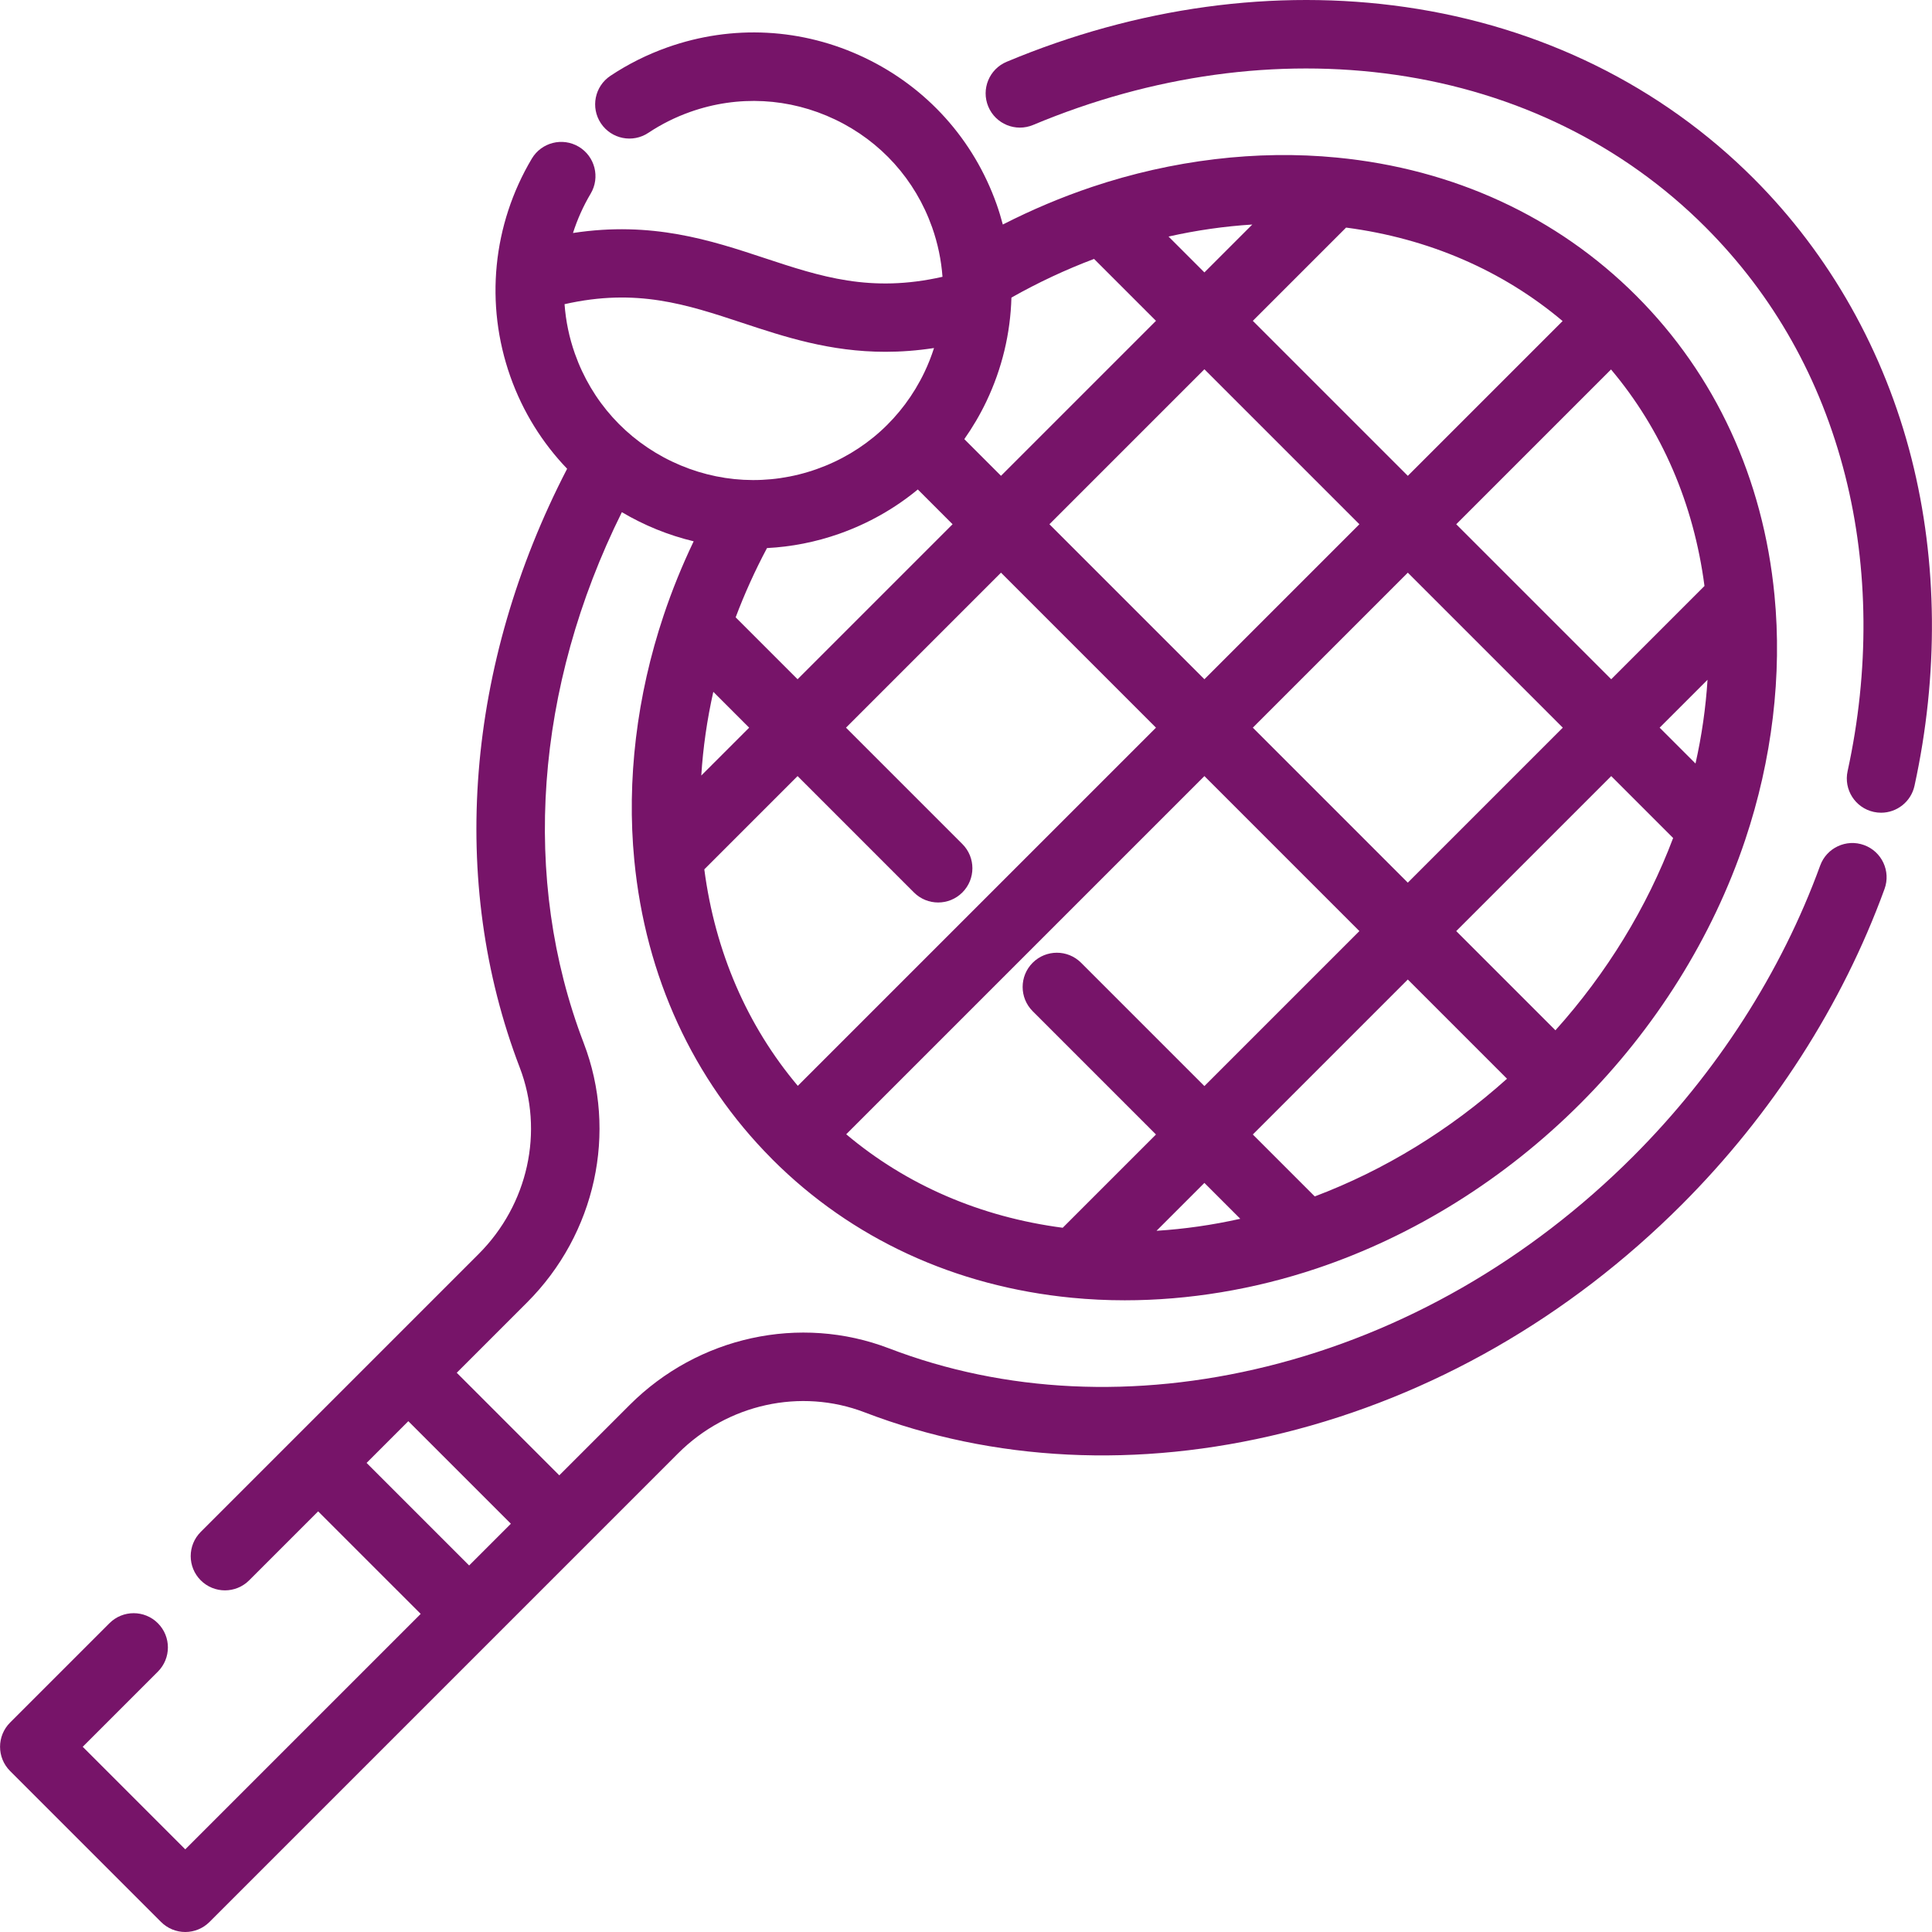
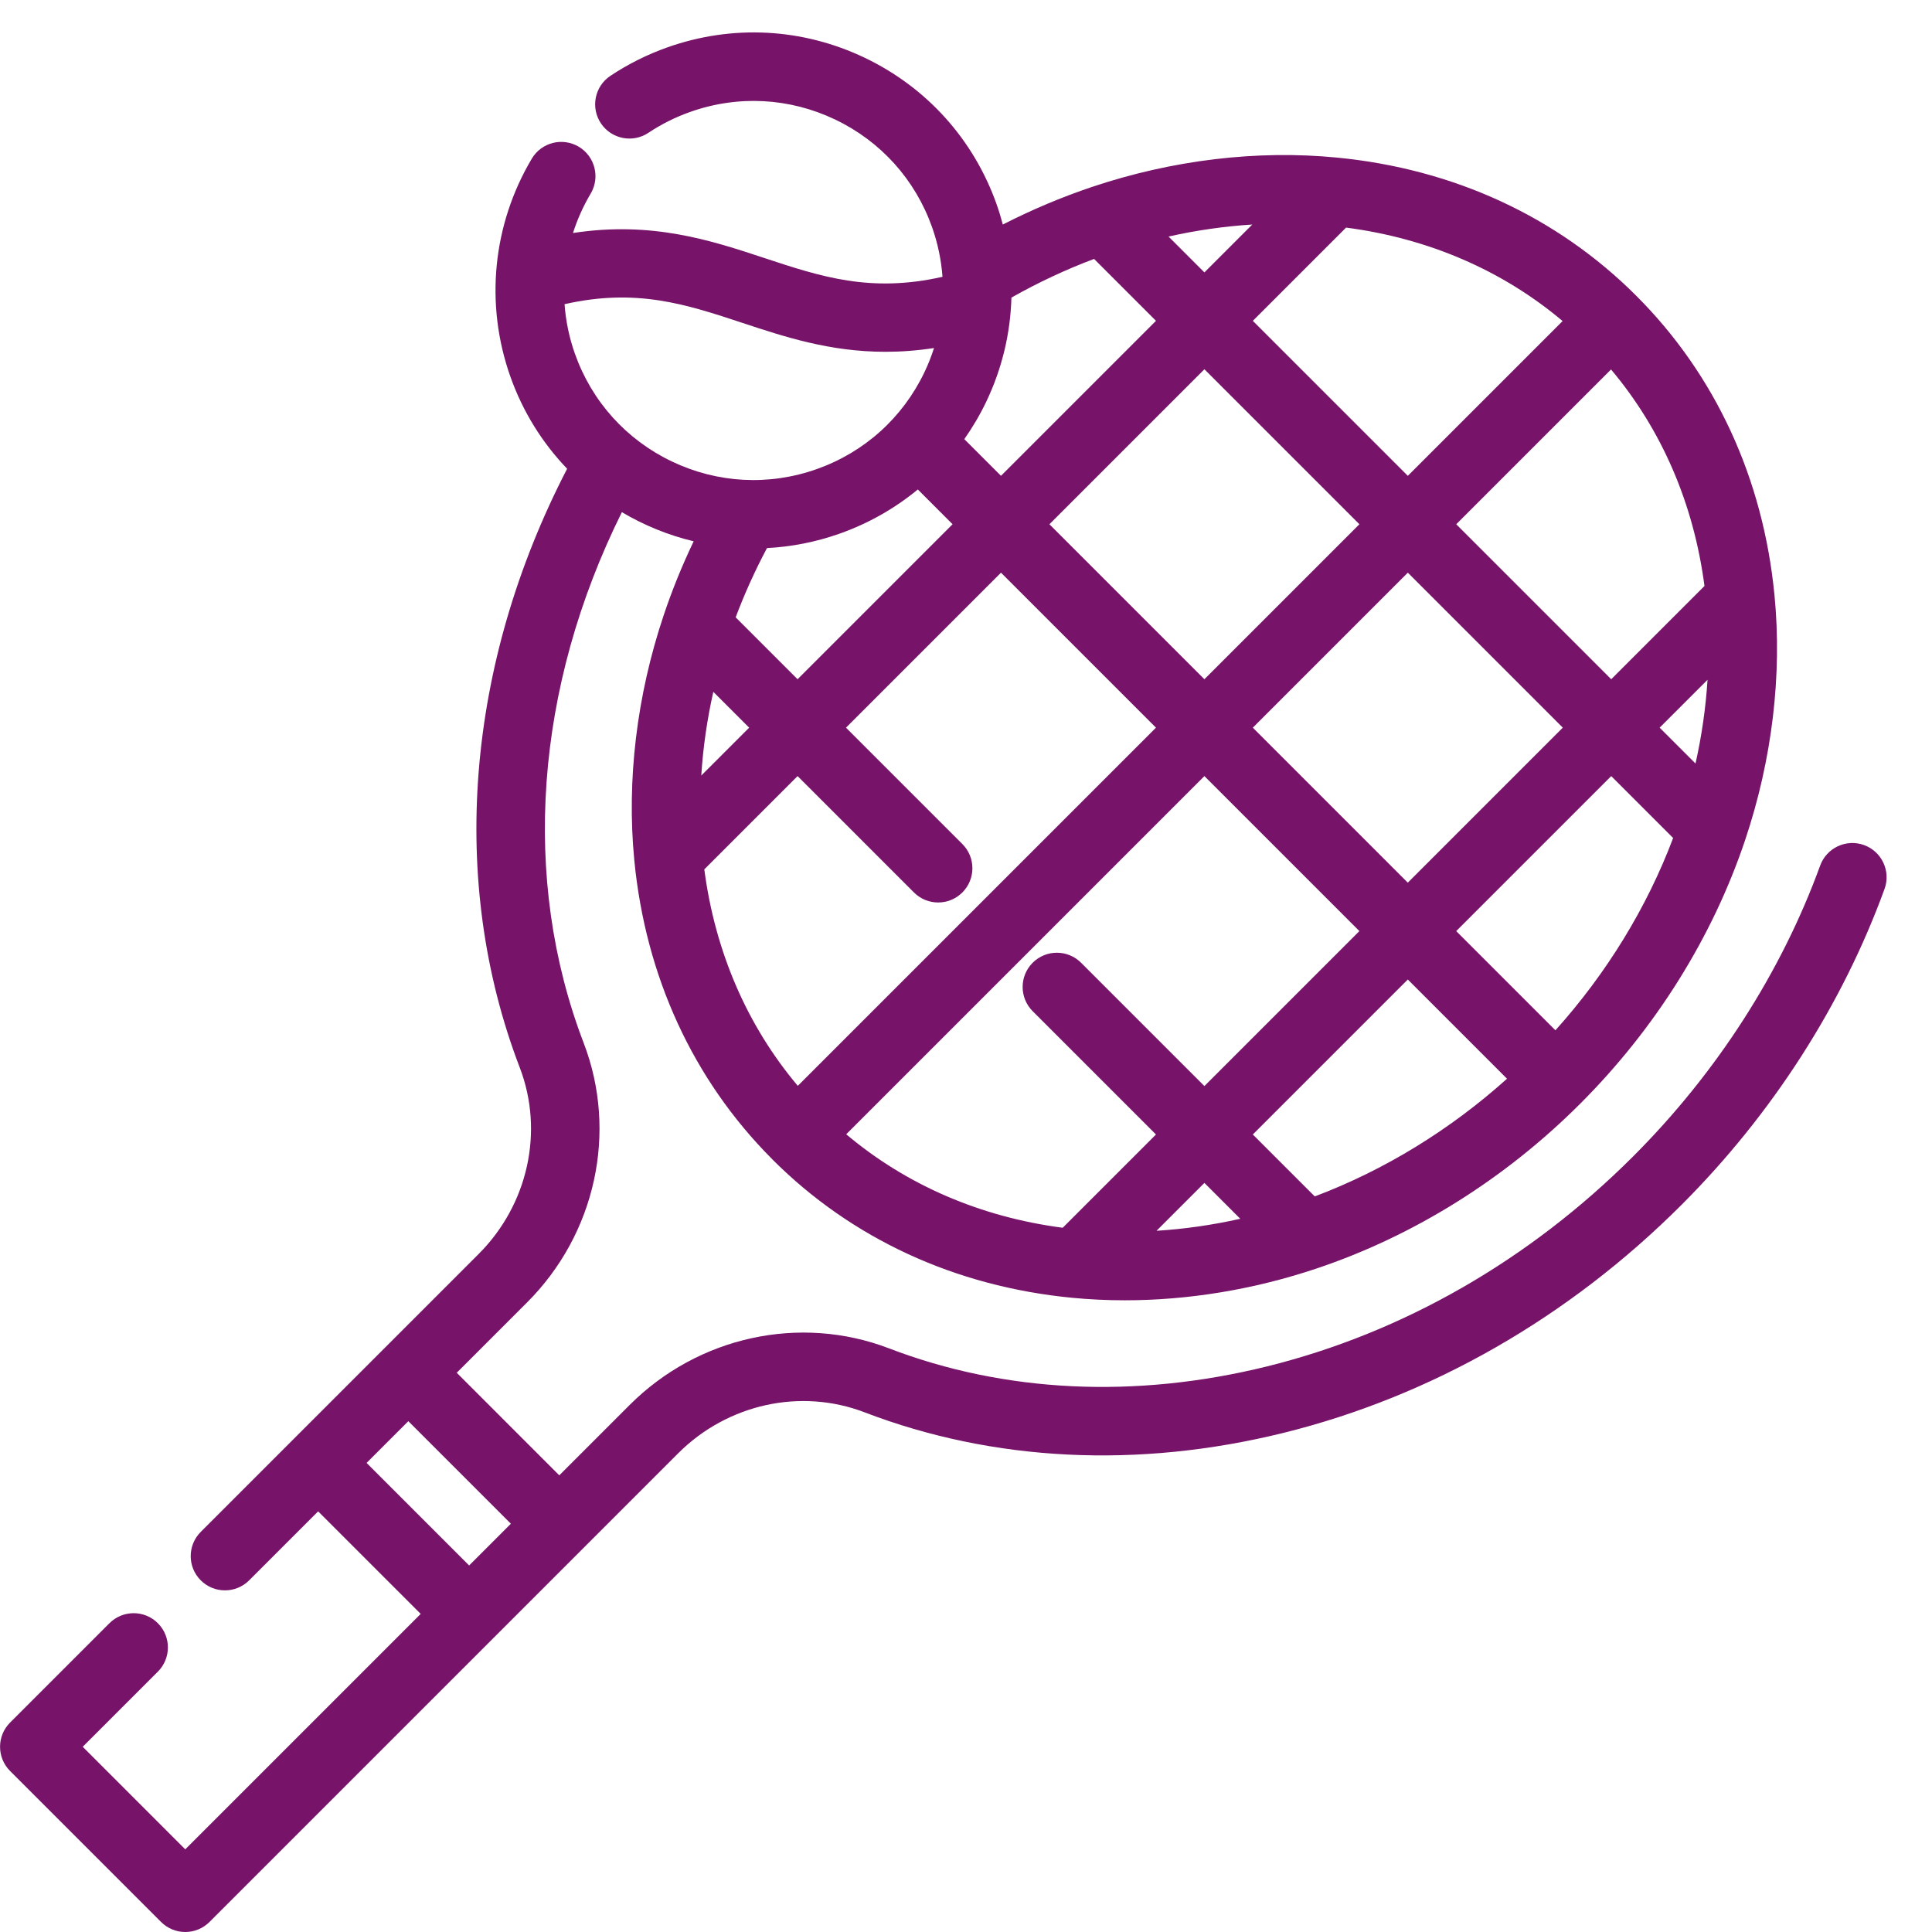
<svg xmlns="http://www.w3.org/2000/svg" version="1.1" id="Layer_1" x="0px" y="0px" viewBox="0 0 511.998 511.998" style="enable-background:new 0 0 511.998 511.998;" xml:space="preserve" width="512px" height="512px" class="">
  <g>
    <g>
      <g>
        <path d="M493.997,223.954c-4.709-1.714-9.917,0.713-11.632,5.421c-10.307,28.306-27.447,54.959-49.566,77.079    c-27.517,27.517-61.061,46.76-97.006,55.651c-34.897,8.629-69.542,6.98-100.192-4.776c-23.603-9.042-50.585-3.153-68.739,15.002    l-18.644,18.644l-27.177-27.178l18.643-18.643c18.166-18.165,24.053-45.148,15.002-68.74    C138.009,232.9,141.765,182.142,164.8,135.73c5.909,3.503,12.327,6.112,19.029,7.721c-3.068,6.413-5.731,12.972-7.951,19.61    c-7.143,21.302-9.834,43.737-7.785,64.881c2.981,30.792,15.55,58.12,36.35,79.055c0.093,0.102,0.189,0.202,0.287,0.3    c20.966,20.967,48.403,33.63,79.341,36.623c4.613,0.448,9.286,0.67,13.994,0.67c16.894,0,34.245-2.86,50.89-8.442    c25.773-8.648,49.925-23.754,69.842-43.684c19.934-19.934,35.039-44.088,43.684-69.856c7.147-21.313,9.834-43.751,7.773-64.881    c-2.996-30.941-15.659-58.377-36.625-79.343s-48.403-33.63-79.336-36.623c-21.134-2.066-43.574,0.624-64.892,7.772    c-8.072,2.71-15.982,6.055-23.647,9.967c-0.474-1.783-1.004-3.558-1.626-5.316c-6.09-17.214-18.519-31.024-34.997-38.89    c-16.477-7.864-35.032-8.843-52.246-2.751c-5.349,1.892-10.436,4.434-15.121,7.552c-4.172,2.777-5.302,8.411-2.525,12.581    c2.777,4.17,8.41,5.302,12.581,2.525c3.438-2.289,7.179-4.157,11.116-5.55c12.644-4.474,26.272-3.755,38.375,2.022    c12.103,5.777,21.232,15.922,25.706,28.565c1.518,4.291,2.424,8.698,2.751,13.118c-19.091,4.317-32.243-0.028-47.235-4.987    c-14.1-4.663-29.755-9.83-50.688-6.62c1.152-3.605,2.71-7.108,4.686-10.435c2.559-4.308,1.141-9.876-3.167-12.435    c-4.31-2.559-9.876-1.14-12.435,3.167c-10.401,17.51-12.475,38.556-5.686,57.739c3.334,9.424,8.543,17.654,15.049,24.438    c-26.842,51.865-31.476,109.321-12.556,158.687c6.488,16.913,2.214,36.306-10.89,49.41l-73.65,73.65    c-3.544,3.544-3.544,9.289,0,12.832c1.771,1.771,4.094,2.658,6.416,2.658s4.645-0.886,6.416-2.658l18.281-18.281l27.178,27.177    l-62.395,62.395l-27.172-27.178L41.837,443c3.544-3.544,3.544-9.289,0-12.832c-3.544-3.544-9.289-3.544-12.832,0l-26.332,26.33    c-3.544,3.544-3.544,9.289,0,12.832l40.01,40.01c1.701,1.702,4.009,2.658,6.416,2.658c2.406,0,4.715-0.956,6.416-2.658    l124.179-124.179c13.097-13.097,32.493-17.37,49.412-10.889c34.129,13.089,72.527,14.973,111.045,5.448    c39.153-9.684,75.628-30.581,105.481-60.435c23.98-23.979,42.578-52.924,53.786-83.701    C501.133,230.876,498.706,225.668,493.997,223.954z M186.648,230.388l24.717-24.719l30.839,30.84    c1.771,1.772,4.094,2.658,6.416,2.658s4.645-0.886,6.416-2.658c3.544-3.544,3.544-9.289,0-12.832l-30.839-30.84l41.076-41.076    l41.072,41.076l-94.92,94.92C197.984,271.807,189.507,252.203,186.648,230.388z M185.847,205.524    c0.465-7.372,1.528-14.806,3.187-22.185l9.5,9.5L185.847,205.524z M319.179,180.005l-41.072-41.075l41.072-41.072l41.073,41.073    L319.179,180.005z M373.084,151.763l41.073,41.075l-41.075,41.075l-41.072-41.076L373.084,151.763z M281.628,325.368    c-21.821-2.858-41.425-11.338-57.372-24.775l94.923-94.923l41.072,41.076l-41.073,41.073l-32.679-32.679    c-3.544-3.544-9.289-3.544-12.832,0c-3.544,3.544-3.544,9.289,0,12.832l32.679,32.679L281.628,325.368z M306.488,326.171    l12.689-12.689l9.507,9.507C321.306,324.646,313.867,325.709,306.488,326.171z M348.422,317.063l-16.413-16.413l41.072-41.072    l26.291,26.294C384.237,299.466,366.846,310.114,348.422,317.063z M412.204,273.037l-26.29-26.291l41.076-41.076l16.407,16.407    C436.448,240.496,425.801,257.89,412.204,273.037z M449.325,202.34l-9.503-9.502l12.689-12.689    C452.047,187.522,450.984,194.959,449.325,202.34z M451.703,155.292l-24.714,24.714l-41.073-41.074l41.02-41.02    C440.373,113.86,448.846,133.467,451.703,155.292z M356.724,60.313c21.823,2.855,41.431,11.329,57.381,24.767l-41.021,41.02    L332.01,85.027L356.724,60.313z M331.869,59.502l-12.691,12.691l-9.505-9.505C317.055,61.028,324.493,59.966,331.869,59.502z     M261.379,106.429c4.186-8.771,6.4-18.131,6.657-27.563c7.063-3.993,14.396-7.421,21.901-10.25l16.409,16.409l-41.071,41.071    l-9.722-9.722C257.743,113.253,259.703,109.939,261.379,106.429z M252.442,138.929l-41.077,41.077l-16.409-16.409    c2.346-6.237,5.122-12.378,8.302-18.352c6.411-0.331,12.88-1.57,19.233-3.818c7.663-2.711,14.648-6.687,20.738-11.71    L252.442,138.929z M149.611,80.611c19.089-4.316,32.239,0.03,47.229,4.988c11.06,3.657,23.073,7.631,37.824,7.631    c4.066,0,8.342-0.305,12.861-0.998c-0.694,2.163-1.528,4.295-2.524,6.38c-5.776,12.103-15.92,21.233-28.563,25.707    c-12.645,4.474-26.272,3.755-38.375-2.022c-12.103-5.777-21.233-15.922-25.707-28.565    C150.839,89.447,149.934,85.036,149.611,80.611z M124.325,414.865l-27.177-27.177l11.06-11.062l27.177,27.178L124.325,414.865z" data-original="#000000" class="active-path" data-old_color="#000000" fill="#771469" />
      </g>
    </g>
    <g>
      <g>
-         <path d="M506.588,121.587c-7.197-28.415-21.675-54.106-41.866-74.296C440.18,22.747,408.284,7.042,372.487,1.876    c-34.59-4.991-71.147,0.022-105.715,14.498c-4.623,1.936-6.801,7.253-4.865,11.875c1.936,4.623,7.254,6.799,11.875,4.865    c31.538-13.209,64.773-17.799,96.112-13.276c31.891,4.602,60.243,18.534,81.997,40.286c18.134,18.136,30.619,40.313,37.105,65.92    c6.232,24.605,6.452,51.687,0.635,78.32c-1.07,4.896,2.033,9.732,6.929,10.802c0.653,0.143,1.304,0.211,1.945,0.211    c4.173,0,7.929-2.896,8.856-7.139C513.776,178.868,513.509,148.904,506.588,121.587z" data-original="#000000" class="active-path" data-old_color="#000000" fill="#771469" />
-       </g>
+         </g>
    </g>
  </g>
</svg>